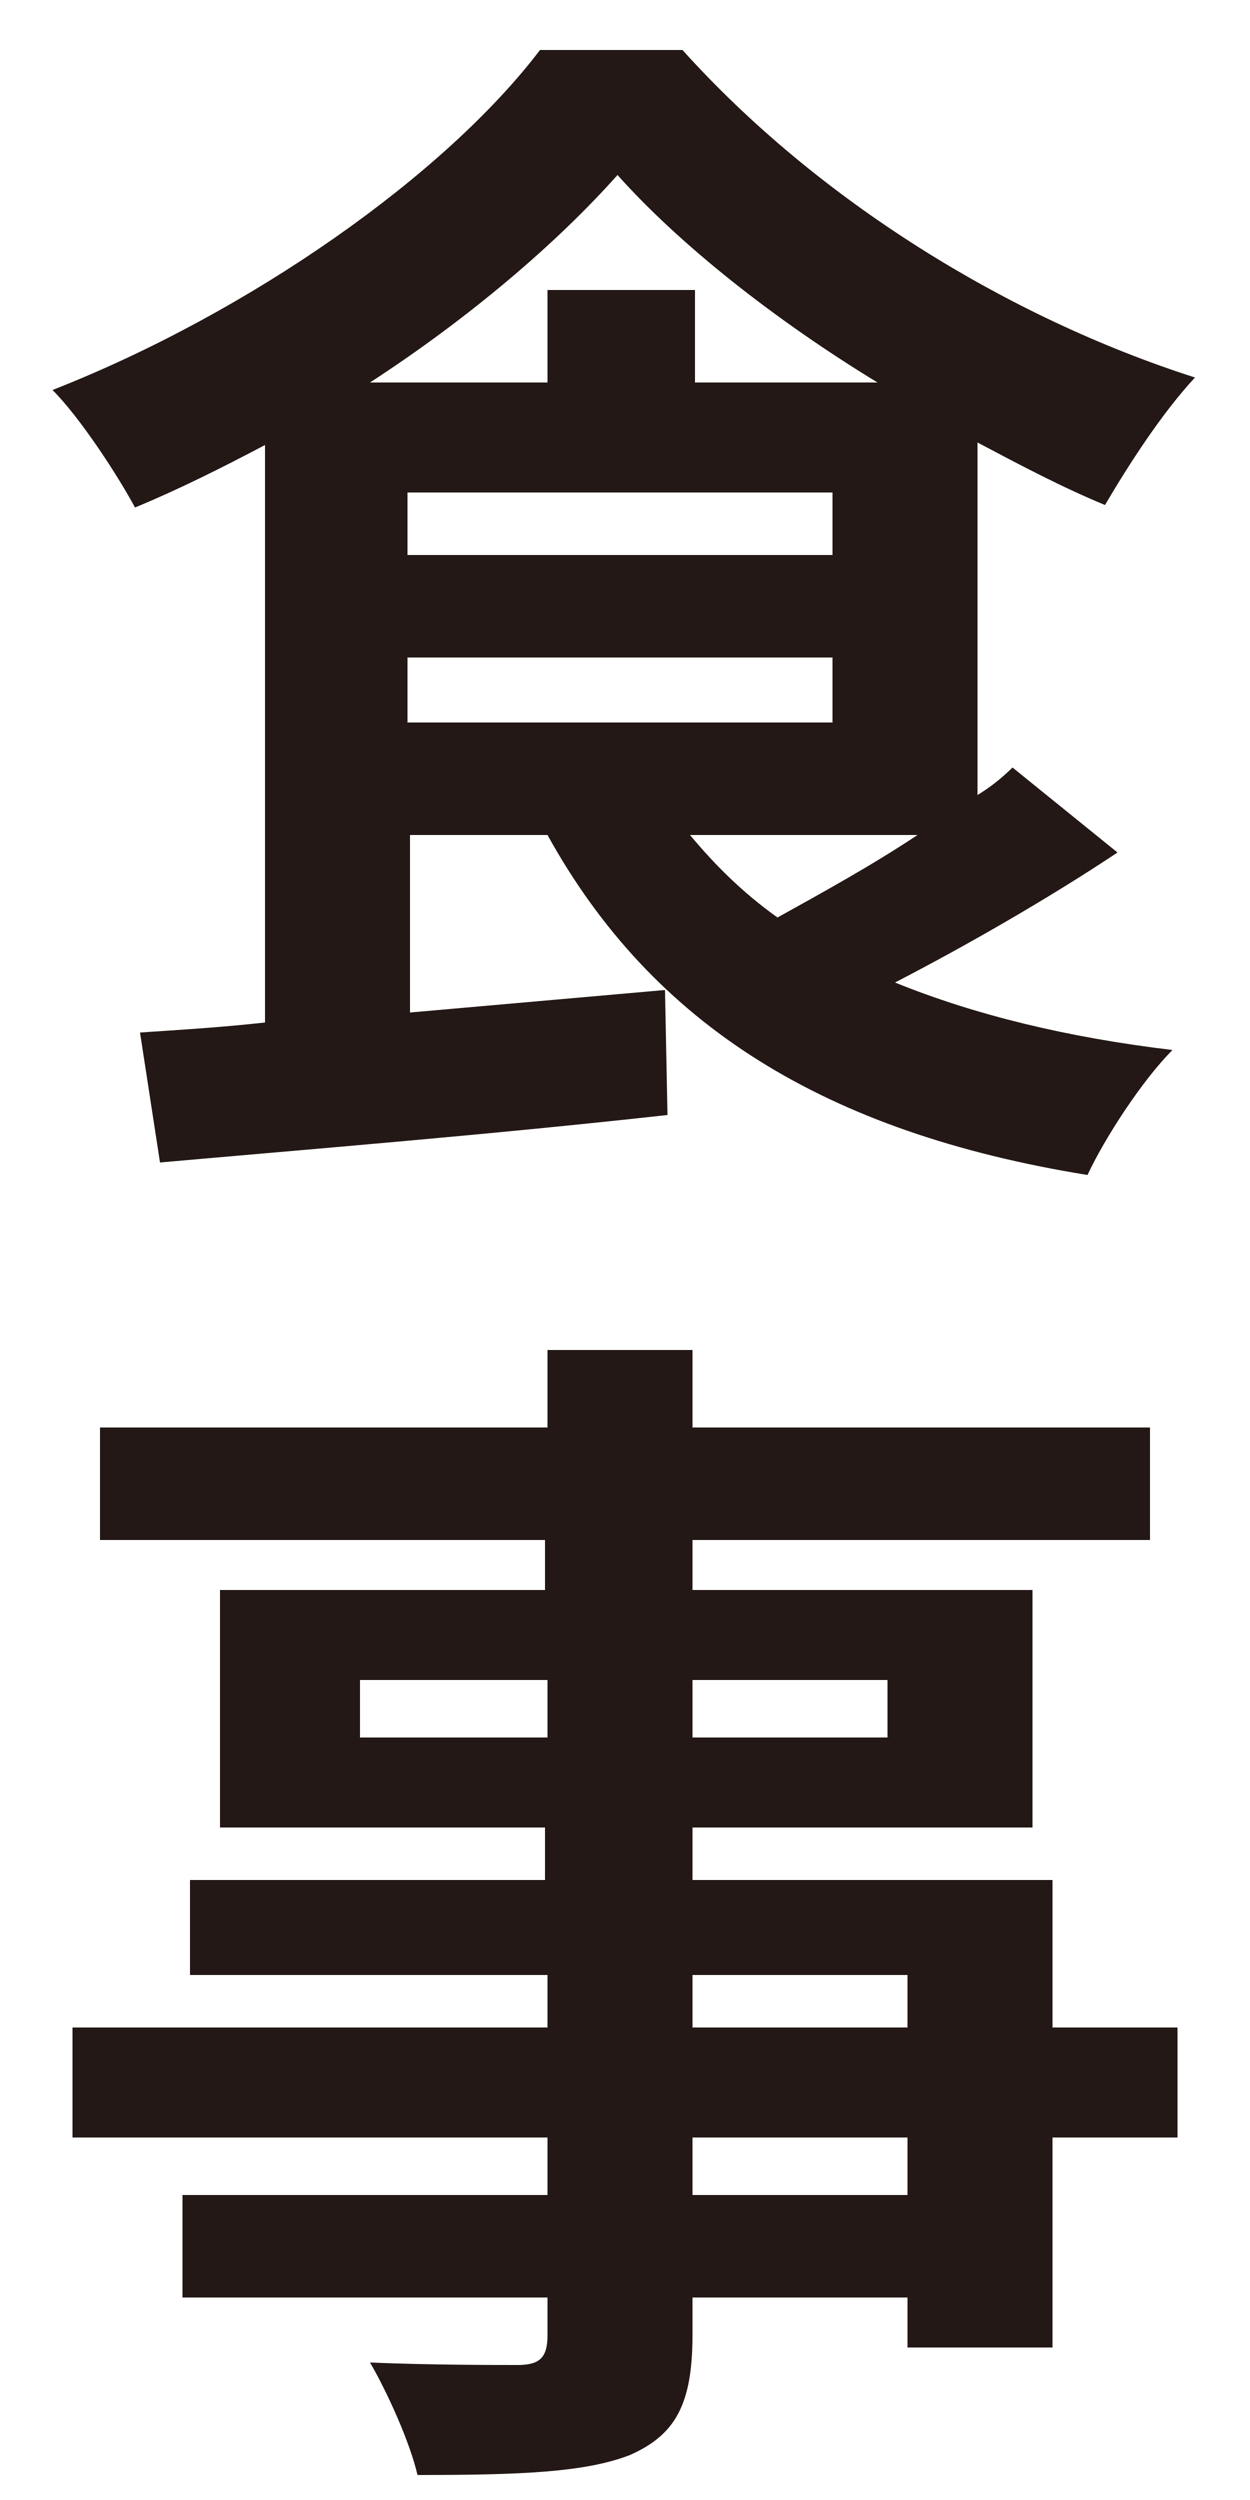
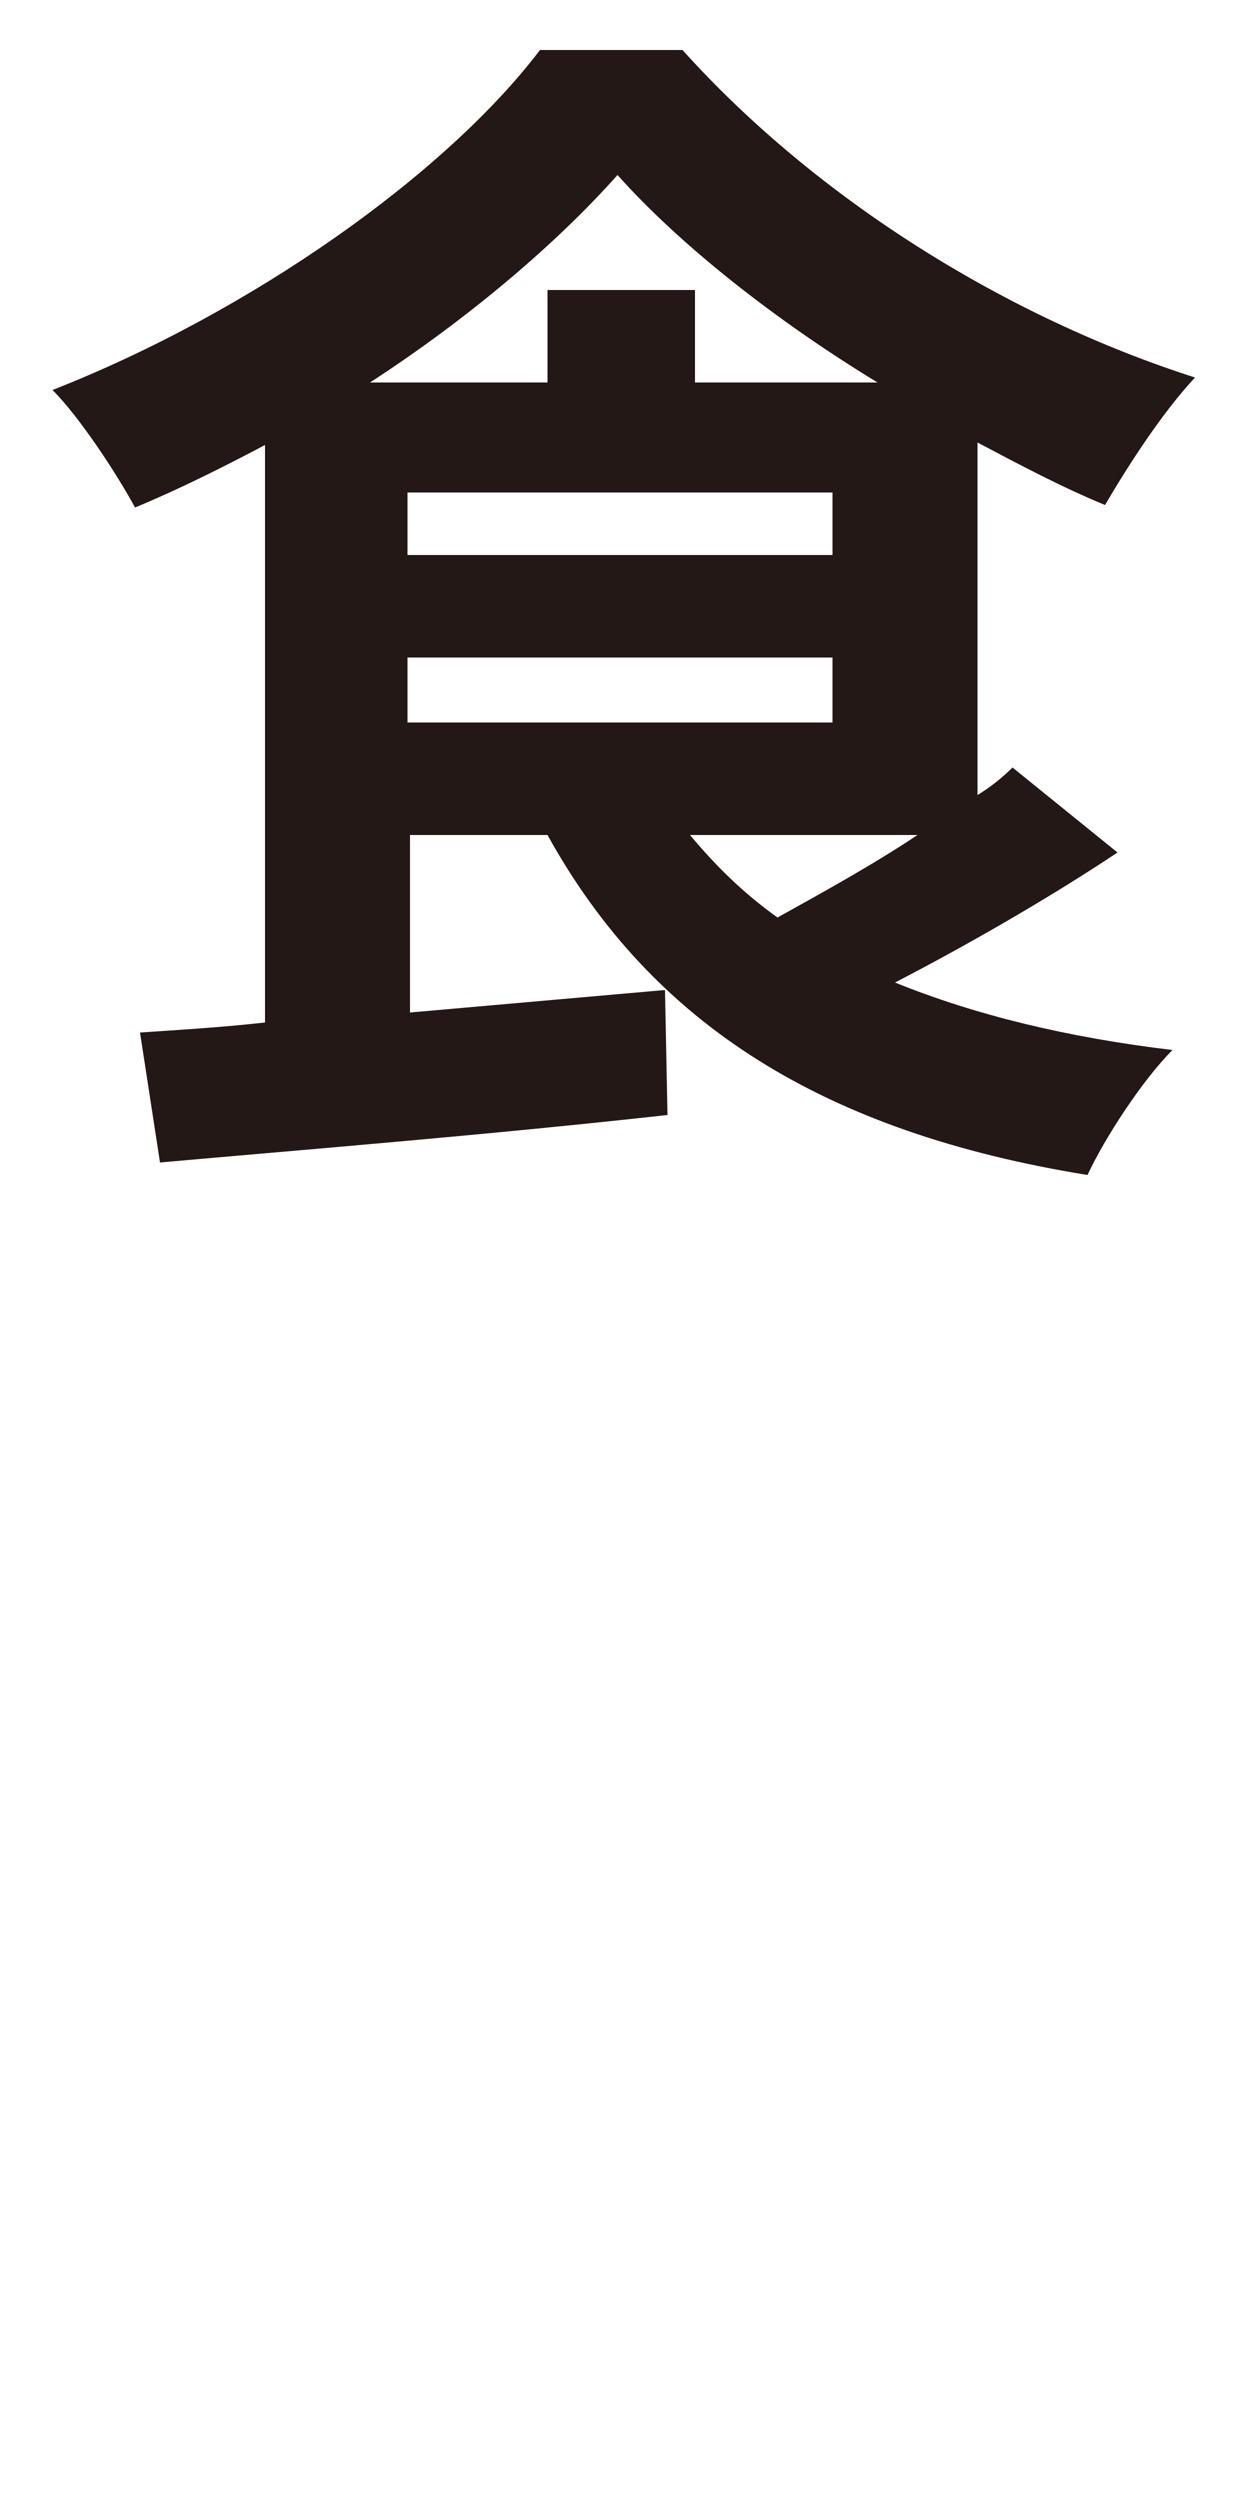
<svg xmlns="http://www.w3.org/2000/svg" version="1.1" id="レイヤー_1" x="0px" y="0px" viewBox="0 0 50 100" style="enable-background:new 0 0 50 100;" xml:space="preserve">
  <style type="text/css">
	.st0{fill:#231815;}
</style>
  <path class="st0" d="M44.7,34.1c-2.7,1.8-6,3.7-8.9,5.2c3.2,1.3,6.9,2.2,11.1,2.7c-1.2,1.2-2.7,3.5-3.4,5  c-10.5-1.7-17.4-6-21.6-13.6h-5.5v7.1l10.2-0.9l0.1,5C19.5,45.4,12,46,6.4,46.5l-0.8-5.2c1.5-0.1,3.2-0.2,5-0.4V17.8  c-1.7,0.9-3.5,1.8-5.2,2.5c-0.7-1.3-2.2-3.6-3.3-4.7C10,12.5,17.8,7,21.6,2h5.7c5.4,6,13,10.7,20.5,13.1c-1.3,1.4-2.6,3.4-3.6,5.1  c-1.7-0.7-3.4-1.6-5.1-2.5v14.1c0.5-0.3,1-0.7,1.4-1.1L44.7,34.1z M35.1,15.3C31,12.8,27.2,9.8,24.7,7c-2.4,2.7-5.9,5.7-9.9,8.3h7.1  v-3.7h5.9v3.7H35.1z M16.3,22.2h17v-2.5h-17V22.2z M16.3,28.9h17v-2.6h-17V28.9z M27.6,33.4c1,1.2,2.1,2.3,3.5,3.3  c1.8-1,3.8-2.1,5.6-3.3H27.6z" />
-   <path class="st0" d="M47.1,85.5h-5v8.4h-5.8v-2h-8.6v1.5c0,2.8-0.7,4-2.5,4.8c-1.8,0.7-4.4,0.8-8.5,0.8c-0.3-1.3-1.2-3.3-1.9-4.5  c2.3,0.1,5.1,0.1,5.9,0.1c0.9,0,1.2-0.3,1.2-1.2v-1.5H7.3v-4.1h14.6v-2.3h-19v-4.4h19v-2.1H7.6v-3.8h14.2v-2.1h-13v-9.5h13v-2H4  v-4.5h17.9V54h5.8v3.1H46v4.5H27.7v2h13.6v9.5H27.7v2.1h14.4v5.9h5V85.5z M21.9,69.5v-2.3h-7.5v2.3H21.9z M27.7,67.2v2.3h7.8v-2.3  H27.7z M27.7,81.1h8.6v-2.1h-8.6V81.1z M36.3,85.5h-8.6v2.3h8.6V85.5z" />
</svg>